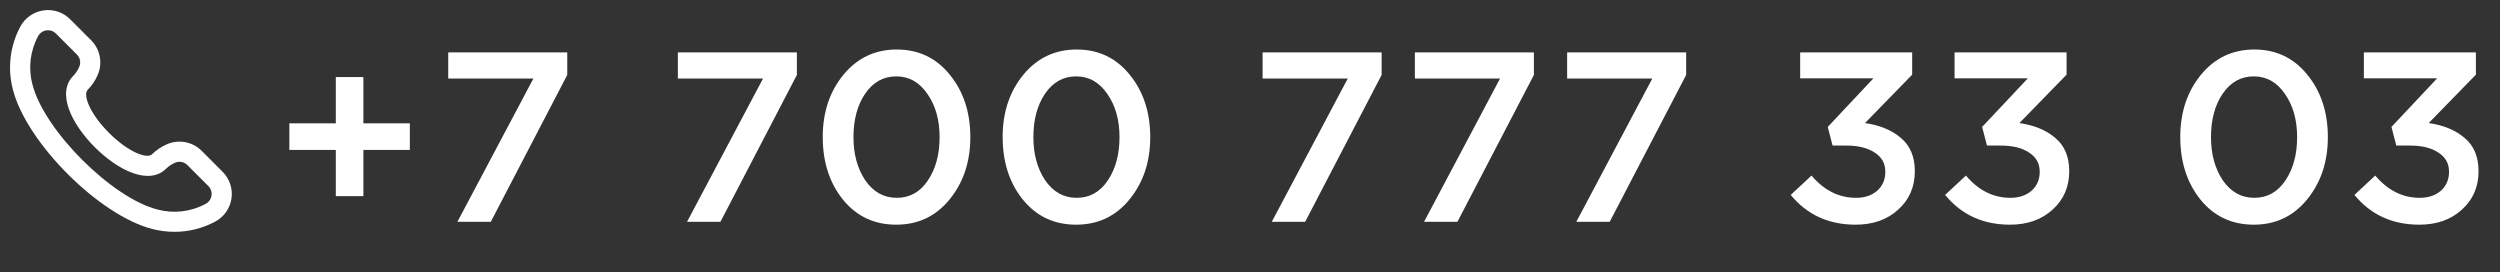
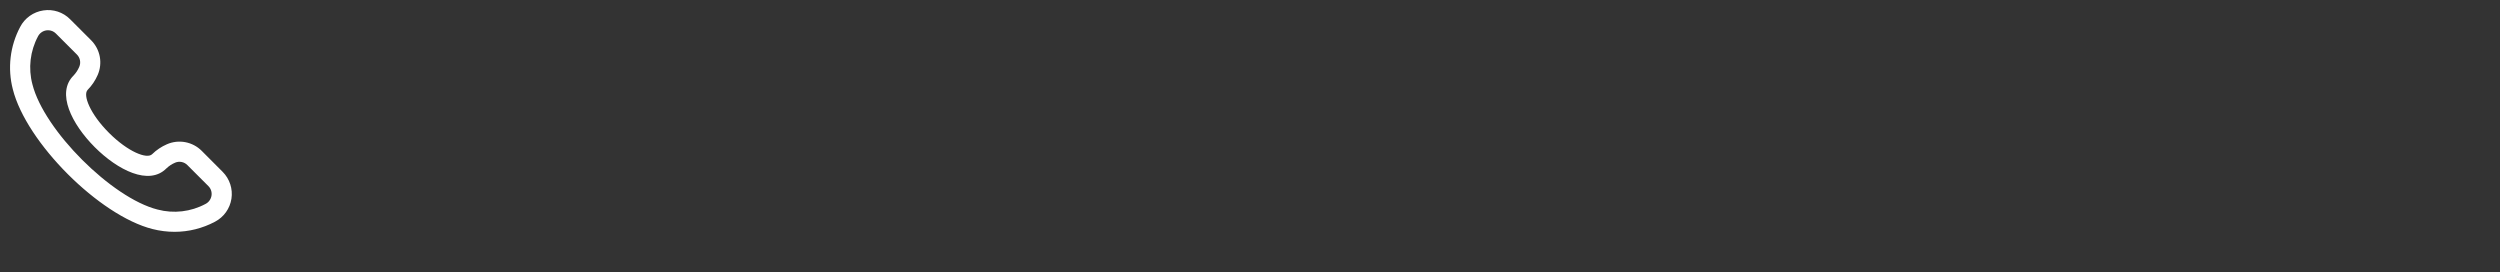
<svg xmlns="http://www.w3.org/2000/svg" width="248" height="27" viewBox="0 0 248 27" fill="none">
  <rect x="0" y="0" width="248" height="27" fill="#333333" stroke="none" />
-   <path d="M33.312 19.456V14.872H28.704V12.232H33.312V7.648H36.048V12.232H40.656V14.872H36.048V19.456H33.312ZM45.376 22L52.912 7.792H44.464V5.2H56.272V7.432L48.688 22H45.376ZM68.156 22L75.692 7.792H67.244V5.2H79.052V7.432L71.468 22H68.156ZM88.912 22.288C86.736 22.288 84.976 21.464 83.632 19.816C82.288 18.152 81.616 16.08 81.616 13.6C81.616 11.152 82.296 9.096 83.656 7.432C85.032 5.752 86.8 4.912 88.96 4.912C91.12 4.912 92.872 5.744 94.216 7.408C95.576 9.072 96.256 11.136 96.256 13.6C96.256 16.048 95.568 18.112 94.192 19.792C92.832 21.456 91.072 22.288 88.912 22.288ZM85.84 17.896C86.64 19.048 87.68 19.624 88.96 19.624C90.24 19.624 91.264 19.056 92.032 17.92C92.816 16.768 93.208 15.328 93.208 13.6C93.208 11.904 92.808 10.48 92.008 9.328C91.208 8.16 90.176 7.576 88.912 7.576C87.632 7.576 86.6 8.152 85.816 9.304C85.048 10.44 84.664 11.872 84.664 13.6C84.664 15.296 85.056 16.728 85.84 17.896ZM106.759 22.288C104.583 22.288 102.823 21.464 101.479 19.816C100.135 18.152 99.463 16.08 99.463 13.6C99.463 11.152 100.143 9.096 101.503 7.432C102.879 5.752 104.647 4.912 106.807 4.912C108.967 4.912 110.719 5.744 112.063 7.408C113.423 9.072 114.103 11.136 114.103 13.6C114.103 16.048 113.415 18.112 112.039 19.792C110.679 21.456 108.919 22.288 106.759 22.288ZM103.687 17.896C104.487 19.048 105.527 19.624 106.807 19.624C108.087 19.624 109.111 19.056 109.879 17.92C110.663 16.768 111.055 15.328 111.055 13.6C111.055 11.904 110.655 10.48 109.855 9.328C109.055 8.16 108.023 7.576 106.759 7.576C105.479 7.576 104.447 8.152 103.663 9.304C102.895 10.44 102.511 11.872 102.511 13.6C102.511 15.296 102.903 16.728 103.687 17.896ZM126.162 22L133.698 7.792H125.25V5.2H137.058V7.432L129.474 22H126.162ZM141.267 22L148.803 7.792H140.355V5.2H152.163V7.432L144.579 22H141.267ZM156.372 22L163.908 7.792H155.46V5.2H167.268V7.432L159.684 22H156.372ZM184.072 22.288C181.4 22.288 179.256 21.304 177.64 19.336L179.704 17.416C180.952 18.888 182.424 19.624 184.12 19.624C184.968 19.624 185.664 19.392 186.208 18.928C186.752 18.448 187.024 17.816 187.024 17.032C187.024 16.216 186.672 15.584 185.968 15.136C185.28 14.672 184.344 14.44 183.16 14.44H181.792L181.312 12.592L185.848 7.768H178.576V5.2H189.688V7.408L185.008 12.208C186.48 12.416 187.672 12.912 188.584 13.696C189.496 14.464 189.952 15.56 189.952 16.984C189.952 18.536 189.4 19.808 188.296 20.8C187.208 21.792 185.8 22.288 184.072 22.288ZM199.388 22.288C196.716 22.288 194.572 21.304 192.956 19.336L195.02 17.416C196.268 18.888 197.74 19.624 199.436 19.624C200.284 19.624 200.98 19.392 201.524 18.928C202.068 18.448 202.34 17.816 202.34 17.032C202.34 16.216 201.988 15.584 201.284 15.136C200.596 14.672 199.66 14.44 198.476 14.44H197.108L196.628 12.592L201.164 7.768H193.892V5.2H205.004V7.408L200.324 12.208C201.796 12.416 202.988 12.912 203.9 13.696C204.812 14.464 205.268 15.56 205.268 16.984C205.268 18.536 204.716 19.808 203.612 20.8C202.524 21.792 201.116 22.288 199.388 22.288ZM223.579 22.288C221.403 22.288 219.643 21.464 218.299 19.816C216.955 18.152 216.283 16.08 216.283 13.6C216.283 11.152 216.963 9.096 218.323 7.432C219.699 5.752 221.467 4.912 223.627 4.912C225.787 4.912 227.539 5.744 228.883 7.408C230.243 9.072 230.923 11.136 230.923 13.6C230.923 16.048 230.235 18.112 228.859 19.792C227.499 21.456 225.739 22.288 223.579 22.288ZM220.507 17.896C221.307 19.048 222.347 19.624 223.627 19.624C224.907 19.624 225.931 19.056 226.699 17.92C227.483 16.768 227.875 15.328 227.875 13.6C227.875 11.904 227.475 10.48 226.675 9.328C225.875 8.16 224.843 7.576 223.579 7.576C222.299 7.576 221.267 8.152 220.483 9.304C219.715 10.44 219.331 11.872 219.331 13.6C219.331 15.296 219.723 16.728 220.507 17.896ZM239.992 22.288C237.32 22.288 235.176 21.304 233.56 19.336L235.624 17.416C236.872 18.888 238.344 19.624 240.04 19.624C240.888 19.624 241.584 19.392 242.128 18.928C242.672 18.448 242.944 17.816 242.944 17.032C242.944 16.216 242.592 15.584 241.888 15.136C241.2 14.672 240.264 14.44 239.08 14.44H237.712L237.232 12.592L241.768 7.768H234.496V5.2H245.608V7.408L240.928 12.208C242.4 12.416 243.592 12.912 244.504 13.696C245.416 14.464 245.872 15.56 245.872 16.984C245.872 18.536 245.32 19.808 244.216 20.8C243.128 21.792 241.72 22.288 239.992 22.288Z" fill="white" />
  <path d="M9.691 7.437C9.941 6.864 10.013 6.229 9.897 5.615C9.78 5.001 9.482 4.436 9.04 3.994L6.955 1.909C6.613 1.563 6.195 1.304 5.733 1.152C5.271 1 4.78 0.96 4.3 1.035C3.814 1.106 3.353 1.292 2.953 1.576C2.553 1.861 2.226 2.236 2 2.672C0.991 4.57 0.732 6.778 1.273 8.858C2.602 14.138 9.858 21.394 15.138 22.723C15.851 22.904 16.583 22.996 17.318 22.997C18.715 22.996 20.09 22.653 21.324 21.997C21.756 21.771 22.13 21.447 22.414 21.051C22.698 20.654 22.884 20.197 22.959 19.715C23.033 19.233 22.993 18.74 22.841 18.276C22.69 17.813 22.431 17.391 22.087 17.046L20.006 14.96C19.564 14.518 18.998 14.22 18.384 14.104C17.77 13.988 17.135 14.059 16.562 14.309C16.015 14.545 15.517 14.88 15.091 15.296C14.58 15.807 12.7 15.066 10.816 13.184C8.932 11.302 8.193 9.421 8.7 8.909C9.118 8.483 9.454 7.984 9.691 7.437ZM9.4 14.6C11.694 16.892 14.778 18.436 16.5 16.712C16.754 16.469 17.05 16.274 17.373 16.137C17.576 16.05 17.8 16.027 18.017 16.07C18.233 16.112 18.432 16.219 18.587 16.376L20.672 18.461C20.794 18.582 20.886 18.73 20.94 18.894C20.994 19.058 21.009 19.232 20.982 19.402C20.956 19.577 20.889 19.743 20.786 19.887C20.684 20.031 20.548 20.148 20.391 20.229C18.931 21.014 17.227 21.212 15.625 20.785C11.089 19.64 4.36 12.911 3.217 8.37C2.789 6.767 2.988 5.061 3.773 3.6C3.854 3.444 3.972 3.309 4.116 3.207C4.26 3.105 4.426 3.038 4.6 3.013C4.656 3.004 4.712 3 4.768 3C4.912 3 5.054 3.029 5.187 3.084C5.32 3.139 5.44 3.221 5.541 3.323L7.626 5.408C7.783 5.563 7.889 5.761 7.932 5.978C7.975 6.194 7.951 6.418 7.865 6.621C7.728 6.947 7.534 7.244 7.29 7.5C5.566 9.219 7.109 12.3 9.4 14.6Z" fill="white" />
</svg>